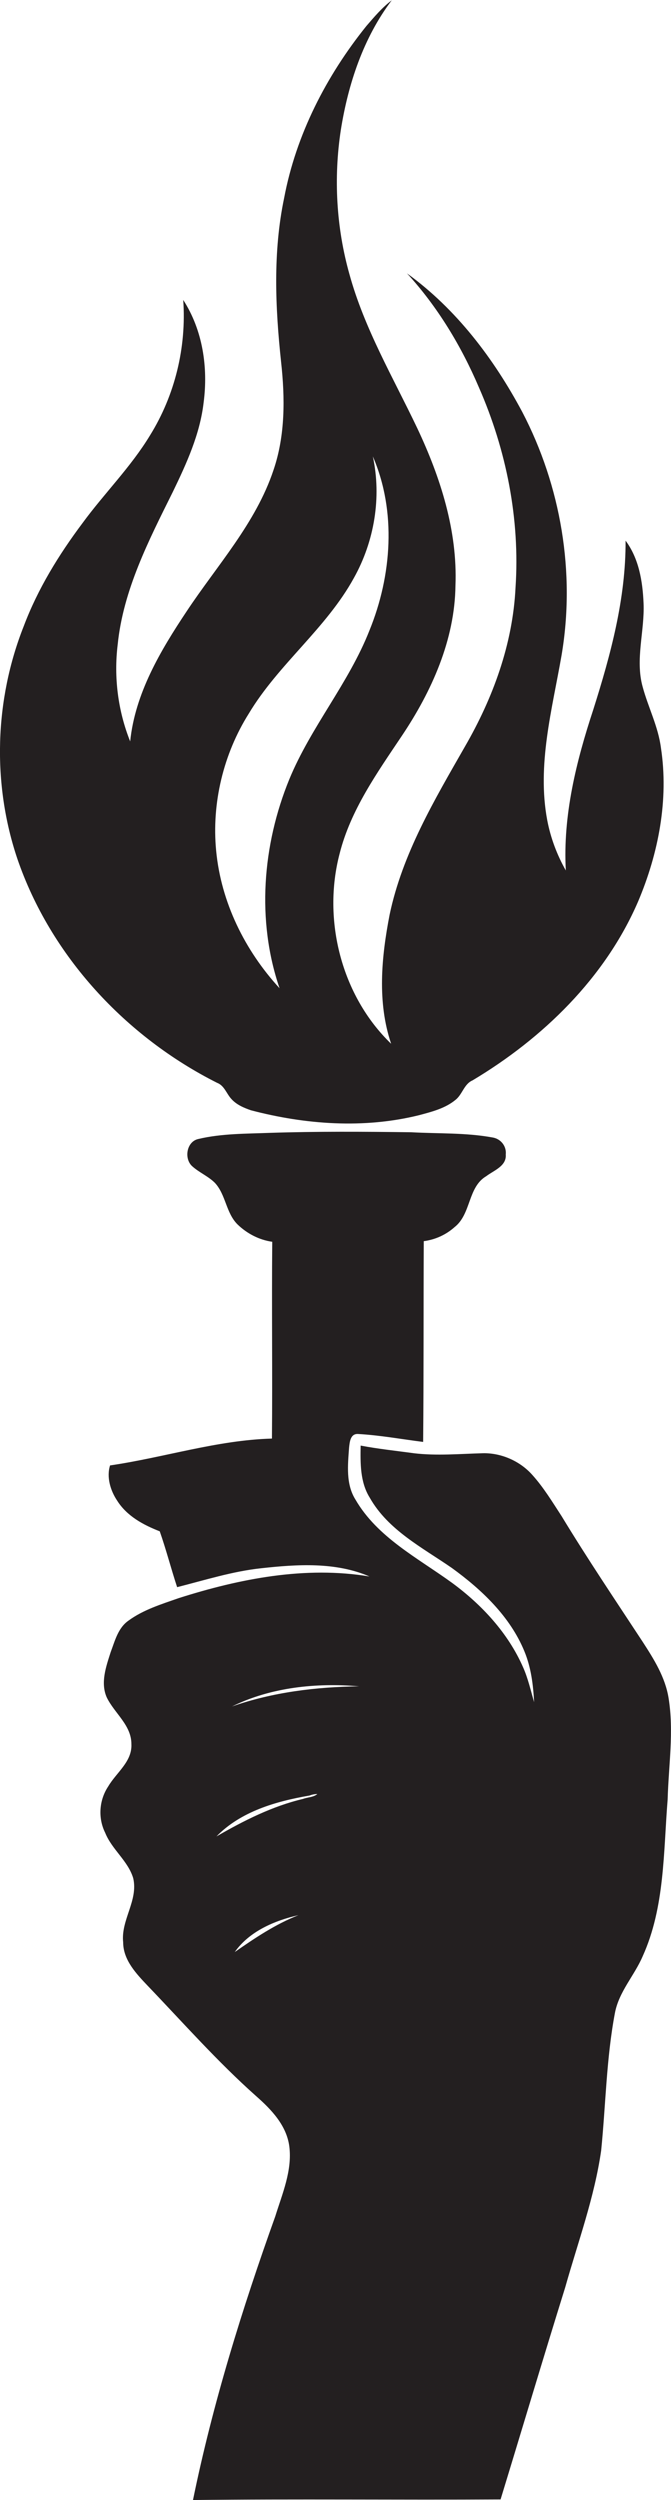
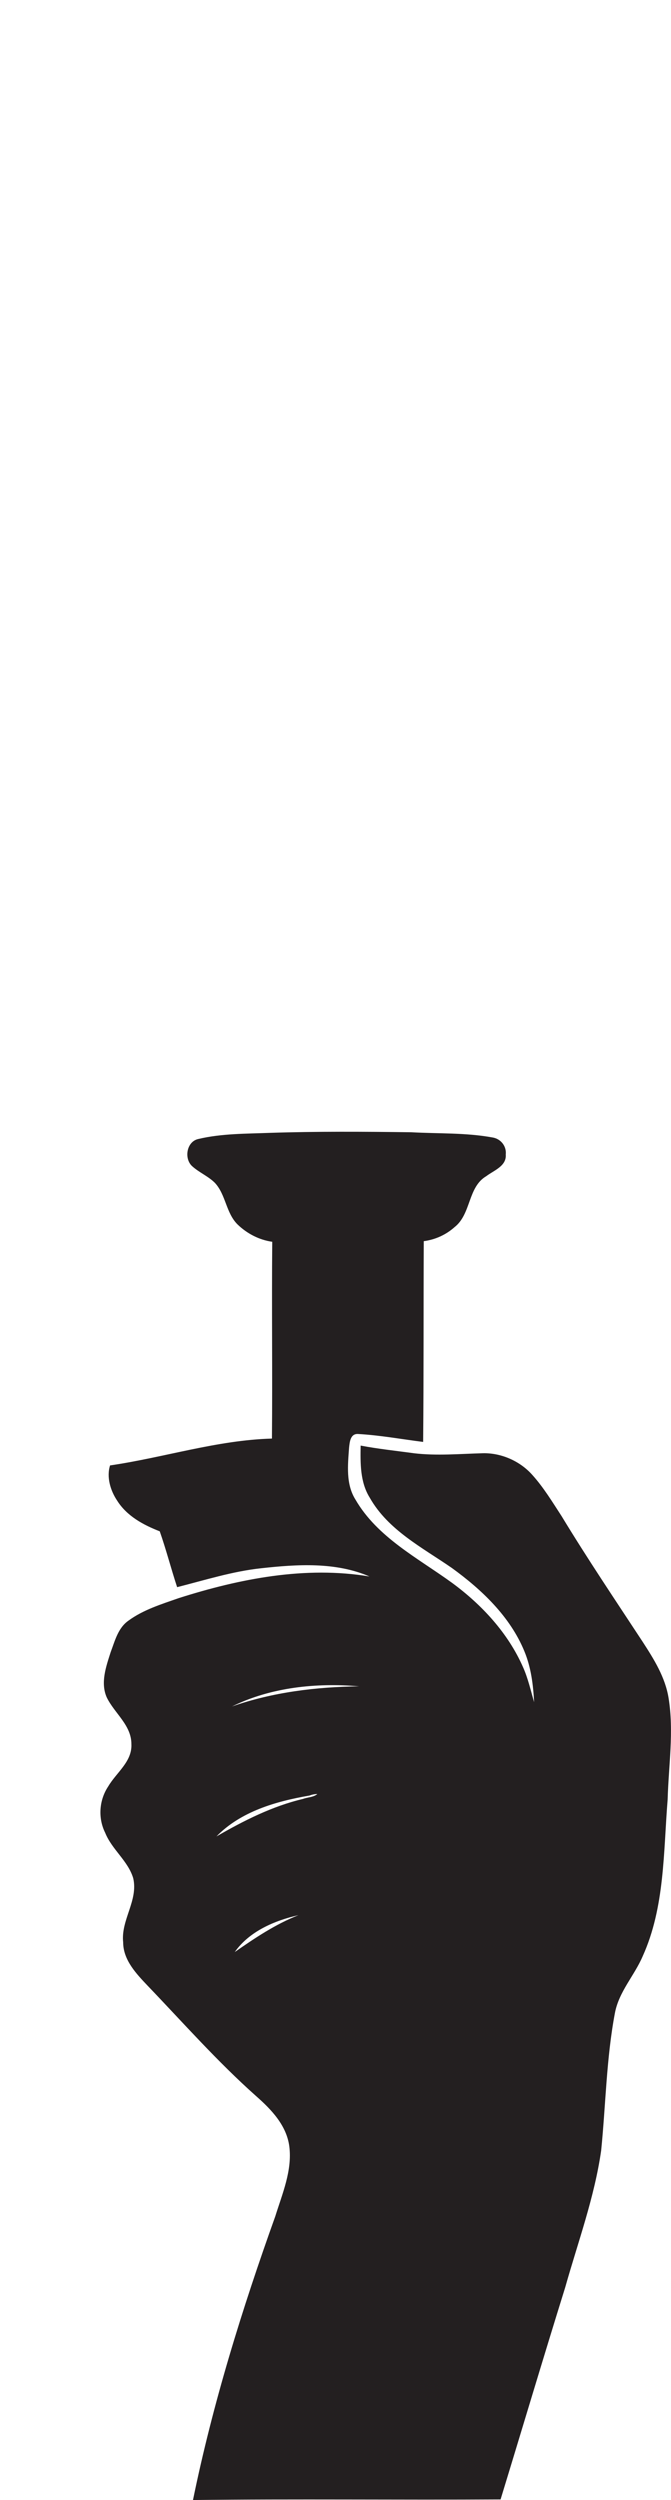
<svg xmlns="http://www.w3.org/2000/svg" version="1.1" id="Layer_1" x="0px" y="0px" viewBox="0 0 220.1 819.4" style="enable-background:new 0 0 220.1 819.4;" xml:space="preserve">
  <style type="text/css">
	.st0{fill:#231F20;}
</style>
  <g>
-     <path class="st0" d="M71.2,354.9c2.4,0.9,3.1,3.6,4.7,5.3c1.7,1.9,4.1,2.9,6.4,3.7c17.9,4.7,37.1,6.1,55.2,1.6   c4.1-1.1,8.5-2.2,11.9-5c2.3-1.8,2.8-5.2,5.6-6.4c23.1-13.8,43.5-33.6,54.3-58.6c6.7-15.8,10.1-33.4,7.5-50.4c-0.9-7-4.2-13.3-6-20   c-2.5-9,0.7-18.3,0.3-27.4c-0.3-7.1-1.5-14.6-5.9-20.5c0.1,19-4.9,37.4-10.6,55.4c-5.6,17-10,34.7-9,52.7c-2.9-5.1-5-10.7-6.1-16.5   c-3.4-18.1,1.6-36.2,4.7-54c4.6-27.1-0.2-55.5-12.9-79.8c-9.3-17.4-21.6-33.7-37.8-45.4c10,10.9,17.8,23.8,23.6,37.4   c9,20.5,13.5,43.2,12,65.6c-0.9,18.5-7.4,36.2-16.6,52.1c-10,17.5-20.5,35.1-24.7,55.1c-2.7,13.9-4.1,28.7,0.5,42.3   c-16.3-15.7-22.6-40.6-16.9-62.3c3.6-14.3,12.3-26.5,20.4-38.6c9.8-14.6,17.4-31.5,17.6-49.3c0.7-17.9-4.9-35.4-12.5-51.5   c-7.9-16.6-17.4-32.7-22.3-50.6c-4.3-15.3-5.2-31.5-2.8-47.2c2.4-15.1,7.4-30.2,16.7-42.5c-3.2,2.4-5.7,5.4-8.3,8.4   c-13.2,16.4-23.1,35.7-27,56.4c-3.7,17.7-2.9,35.9-1,53.7c1.3,11.8,1.4,24.1-2.5,35.5c-5.8,17.4-18.5,31.2-28.5,46.3   c-8.6,12.9-16.9,26.9-18.5,42.6c-4-10-5.4-21-4.1-31.7c1.8-17.9,10.2-34.2,18.1-50.1c4.5-9.3,8.9-18.9,10.1-29.3   c1.5-11.5-0.3-23.7-6.7-33.6c1.1,15.5-2.7,31.2-10.9,44.4c-6.3,10.4-15,19-22.1,28.7c-7.8,10.4-14.7,21.6-19.3,33.8   c-9.6,24.2-10.4,51.7-2.1,76.3C16.6,313.3,41.2,339.8,71.2,354.9z M81.6,233.9c9.7-16.2,25.4-27.9,34.5-44.5   c6.7-12,9.1-26.4,6.2-39.8c7.8,18,6.2,39.1-1.1,57c-6.8,17.3-19.2,31.6-26.3,48.8c-8.8,21.5-10.8,46.3-3.2,68.5   c-11.4-12.4-19.2-28.2-20.8-45.1C69.4,263.2,73.3,247.1,81.6,233.9z" />
    <path class="st0" d="M219.3,556.5c-1.1-6.8-4.8-12.7-8.5-18.4c-9-13.7-18.1-27.2-26.6-41.2c-3-4.6-5.9-9.4-9.6-13.5   c-4-4.5-10.1-7.2-16.1-7.1c-7.6,0.2-15.3,0.9-22.8,0c-5.8-0.8-11.6-1.4-17.4-2.5c-0.1,5.8-0.2,12,3,17.1c6,10.6,17.2,16.3,26.9,23   c9.8,7.1,19.1,15.9,23.8,27.3c2.2,5.3,2.9,11,3.2,16.7c-1.1-3.8-2-7.8-3.6-11.4c-4.9-11.2-13.5-20.5-23.3-27.7   c-11.3-8.2-24.5-14.9-31.7-27.3c-3.2-5.1-2.5-11.3-2.1-17c0.2-1.8,0.4-4.7,3-4.5c7.1,0.4,14.2,1.7,21.3,2.6   c0.2-21.9,0.1-43.9,0.2-65.8c3.8-0.5,7.3-2.1,10.1-4.6c5.5-4.3,4.3-13.1,10.4-16.7c2.5-1.9,6.7-3.3,6.4-7.1   c0.3-2.8-1.7-5.2-4.4-5.6c-8.8-1.6-17.7-1.2-26.6-1.7c-15.5-0.2-31-0.3-46.4,0.2c-7.8,0.3-15.8,0.2-23.4,2   c-3.9,0.8-4.8,6.4-2.1,8.9c2.3,2.1,5.3,3.3,7.5,5.5c3.6,3.9,3.6,9.8,7.4,13.6c3.1,3,7.1,5.1,11.4,5.7c-0.2,21.5,0.1,43-0.1,64.5   c-18,0.5-35.3,6.2-53.1,8.8c-1.2,3.8,0.1,8.2,2.3,11.5c3.2,5.1,8.6,8,14,10.1c2.1,6,3.7,12.2,5.7,18.3c9.1-2.3,18.2-5.2,27.6-6.2   c11.8-1.3,24.4-2.1,35.5,2.7c-21-3.5-42.5,0.7-62.6,7.1c-5.7,2-11.6,3.8-16.5,7.4c-3.4,2.4-4.4,6.6-5.8,10.3   c-1.5,4.7-3.4,10-1.3,14.8c2.5,5.2,8.1,9.1,8.1,15.3c0.3,5.8-4.9,9.3-7.6,13.9c-3,4.5-3.4,10.4-1,15.2c2.2,5.5,7.5,9.2,9.2,14.9   c1.7,7.3-4.1,13.7-3.3,21c0,5.8,4.3,10.3,8,14.2C60.1,663,71.3,675.7,84,687c5,4.4,10,9.6,10.9,16.5c1,7.9-2.3,15.5-4.6,22.9   c-10.9,30.4-20.5,61.3-27,93c33.6-0.4,67.3,0,100.9-0.2c7.1-23.2,14-46.4,21.2-69.5c4.2-14.9,9.6-29.5,11.8-44.9   c1.5-15,1.7-30.2,4.5-45c1.3-7,6.4-12.3,9.1-18.6c7.3-16.1,6.8-34.2,8.2-51.4C219.3,578.7,221.1,567.5,219.3,556.5z M77,639.8   c4.8-6.8,13-10.3,20.9-12.1C90.3,630.7,83.6,635.2,77,639.8z M99.4,589.6C89.3,592,80,596.7,71,601.9c8-8.2,19.5-11.5,30.5-13.4   c0.8-0.3,1.7-0.5,2.6-0.5C102.8,589.1,101,589,99.4,589.6z M76.1,559.3c12.8-6.3,27.6-7.8,41.7-6.6   C103.7,552.9,89.5,554.6,76.1,559.3z" />
  </g>
</svg>